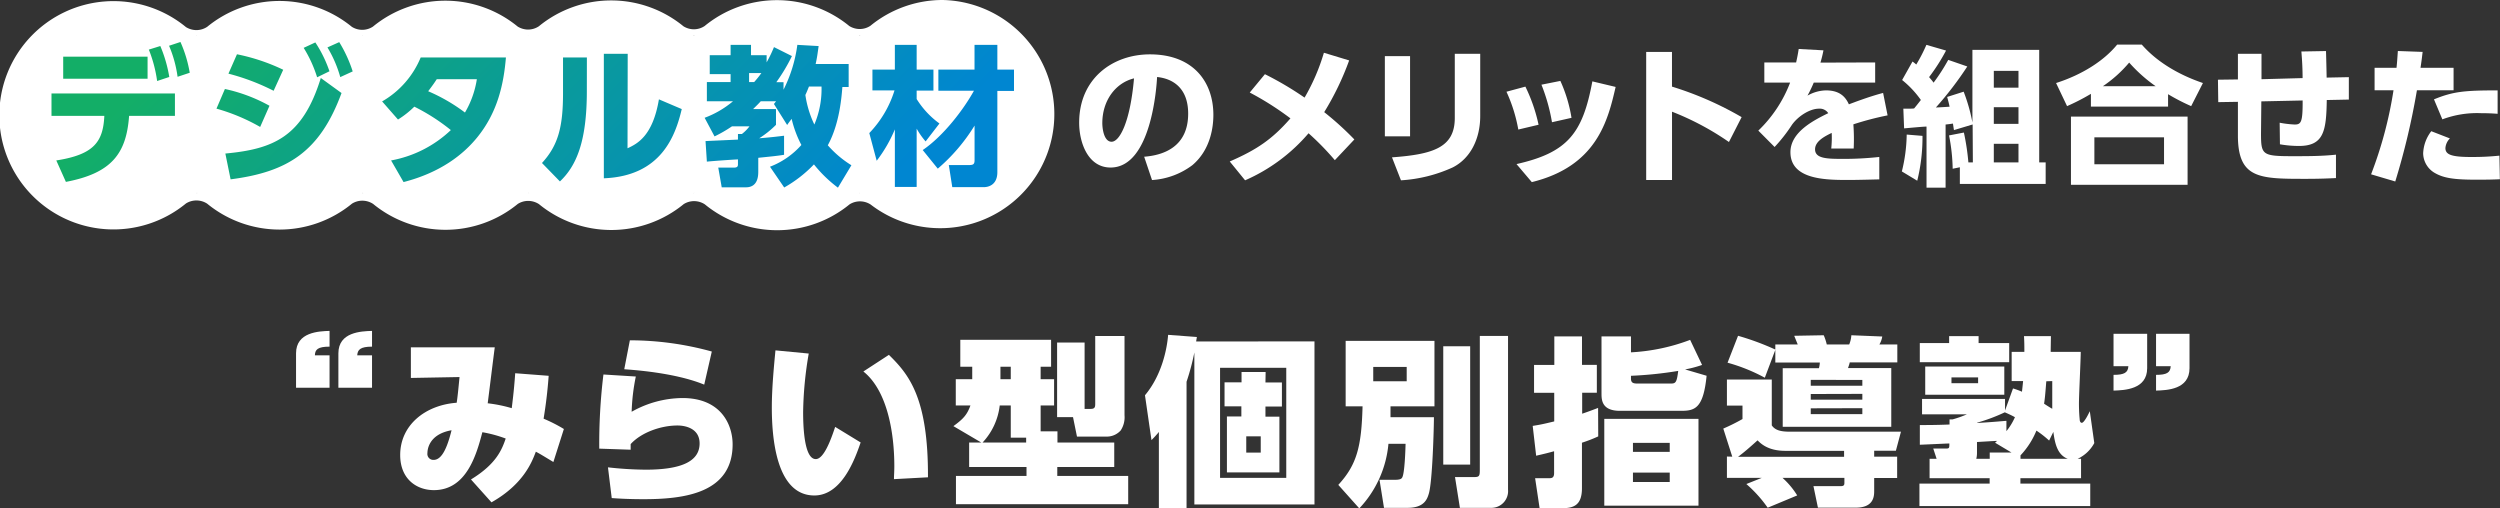
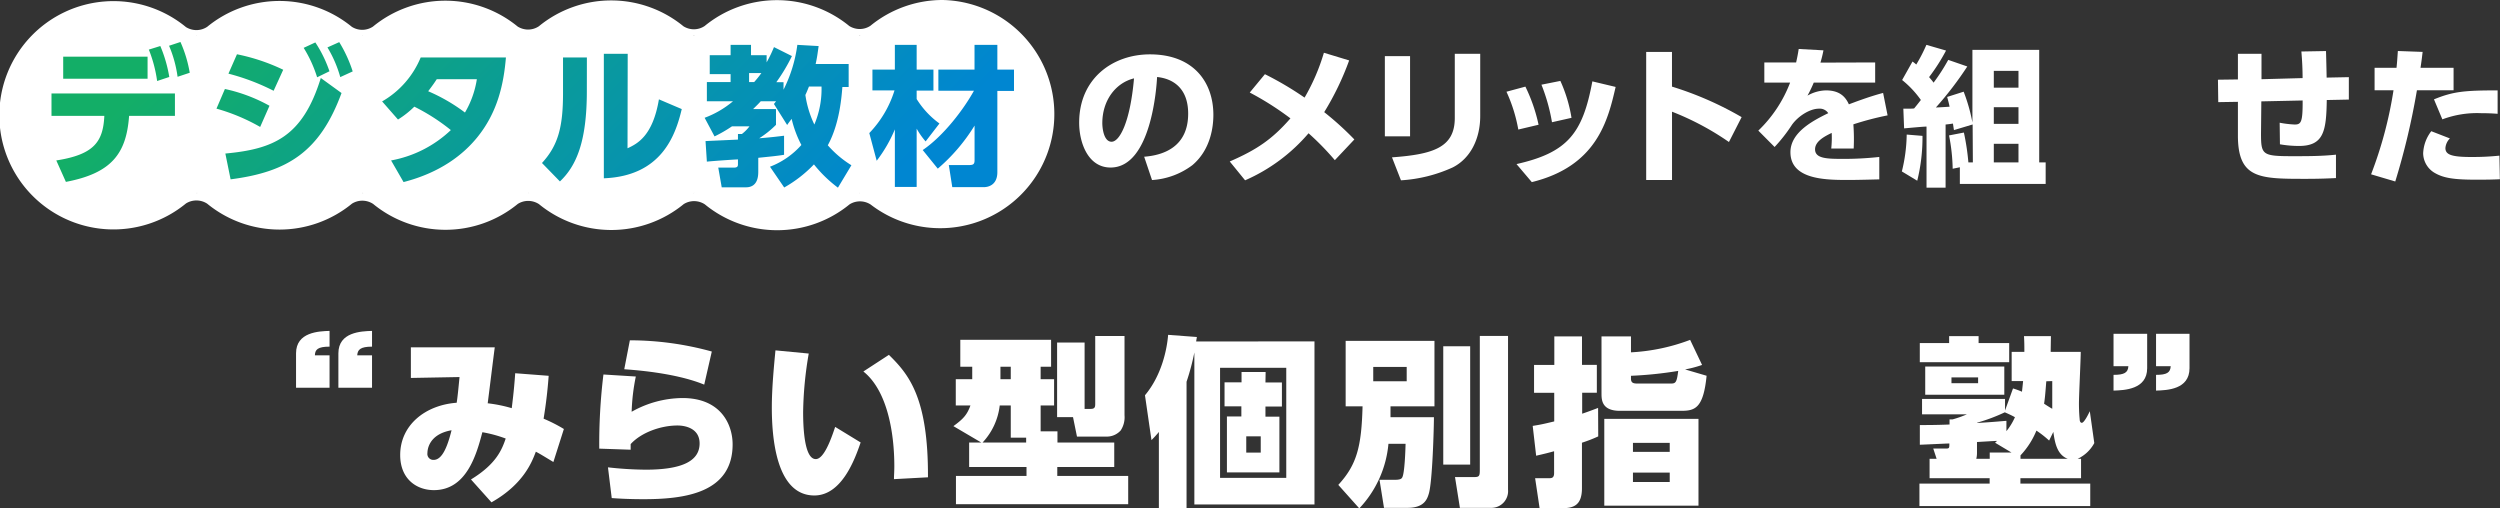
<svg xmlns="http://www.w3.org/2000/svg" viewBox="0 0 557.35 113.34">
  <rect x="0" y="0" width="557.35" height="113.34" fill="#333333" stroke="none" />
  <defs>
    <style>.cls-1{fill:#fff;}.cls-2{fill:url(#linear-gradient);}</style>
    <linearGradient id="linear-gradient" x1="59.99" y1="-33.27" x2="177.84" y2="84.58" gradientUnits="userSpaceOnUse">
      <stop offset="0.1" stop-color="#13ae67" />
      <stop offset="0.9" stop-color="#0086d1" />
    </linearGradient>
  </defs>
  <g id="レイヤー_2" data-name="レイヤー 2">
    <g id="レイヤー_1-2" data-name="レイヤー 1">
      <path class="cls-1" d="M210.16,0a25.39,25.39,0,0,0-16.1,5.74,0,0,0,0,0,0,0,4.3,4.3,0,0,1-2.4.73,4.43,4.43,0,0,1-2.32-.67,25.43,25.43,0,0,0-32.25,0l0,0a4.33,4.33,0,0,1-2.41.73,4.43,4.43,0,0,1-2.31-.67,25.42,25.42,0,0,0-32.24,0l0,0a4.33,4.33,0,0,1-2.41.73,4.43,4.43,0,0,1-2.31-.67h0a25.43,25.43,0,0,0-32.25,0l0,0a4.33,4.33,0,0,1-2.41.73,4.4,4.4,0,0,1-2.31-.67h0a25.43,25.43,0,0,0-32.25,0l0,0a4.36,4.36,0,0,1-2.41.73,4.46,4.46,0,0,1-2.32-.67h0a25.45,25.45,0,1,0,0,39.32l0,0a4.37,4.37,0,0,1,4.73.05l0,0a25.44,25.44,0,0,0,32.27,0l0,0a4.34,4.34,0,0,1,2.31-.67,4.41,4.41,0,0,1,2.41.72s0,0,0,0a25.43,25.43,0,0,0,32.26,0v0a4.34,4.34,0,0,1,2.31-.67,4.41,4.41,0,0,1,2.41.72s0,0,0,0a25.45,25.45,0,0,0,32.26,0h0a4.34,4.34,0,0,1,2.31-.67,4.41,4.41,0,0,1,2.41.72l0,0a25.45,25.45,0,0,0,32.26,0h0a4.36,4.36,0,0,1,4.72.05s0,0,0,0A25.44,25.44,0,1,0,210.16,0ZM43.92,8s.1-.09.14-.14L43.92,8a1.29,1.29,0,0,0-.16-.17C43.81,7.86,43.87,7.9,43.92,8Zm0,35-.16.15a1.29,1.29,0,0,1,.16-.17l.15.16ZM80.86,8,81,7.82,80.86,8l-.15-.17C80.75,7.86,80.81,7.9,80.86,8Zm0,35c0,.06-.11.1-.16.15l.16-.17.15.16Zm37-35a1.85,1.85,0,0,1,.14-.14L117.8,8a1.29,1.29,0,0,0-.16-.17A1.22,1.22,0,0,1,117.81,8Zm0,35c-.06.06-.12.1-.17.16l.16-.18.15.16S117.85,43,117.81,42.94ZM154.75,8a1.85,1.85,0,0,1,.14-.14l-.14.16-.16-.17C154.64,7.86,154.7,7.9,154.75,8Zm0,35-.17.15c.06-.06.11-.12.17-.17l.14.16S154.79,43,154.75,42.94ZM191.69,8a1.85,1.85,0,0,1,.14-.14l-.14.16-.16-.17C191.58,7.86,191.64,7.9,191.69,8Zm0,35-.16.15a1.29,1.29,0,0,1,.16-.17l.14.16S191.73,43,191.69,42.94Z" />
      <path class="cls-1" d="M255.08,34.94c4.42-.33,9.81-2.27,9.81-9.6,0-5.83-3.55-7.83-6.93-8.17-.1,2.08-1.27,20.18-10.37,20.18-5,0-7-5.49-7-10,0-9.87,7.5-15.23,15.77-15.23,9.74,0,14.15,6.23,14.15,13.49,0,2.51-.53,7.7-4.68,11.21a16.71,16.71,0,0,1-9,3.32Zm-9.33-7.49c0,1.13.33,4.15,2.07,4.15s4.12-4.19,5-14.13C248.62,18.51,245.75,22.49,245.75,27.45Z" />
      <path class="cls-1" d="M282,16.54a72.62,72.62,0,0,1,8.84,5.22,45.33,45.33,0,0,0,4.31-10l5.63,1.71A62.13,62.13,0,0,1,295.22,25a67.89,67.89,0,0,1,6.72,6.09l-4.35,4.62a60.44,60.44,0,0,0-5.86-6A39.24,39.24,0,0,1,277.58,40.2L274.16,36c6-2.61,9.44-4.92,13.53-9.61a65.69,65.69,0,0,0-9.07-5.76Z" />
      <path class="cls-1" d="M314.36,30.39h-5.62V12.52h5.62ZM330,25.87c0,5-2.11,9.41-6.12,11.45a32.43,32.43,0,0,1-11.55,2.88l-2-5.12c9.21-.67,14-2.21,14-8.77V12H330Z" />
      <path class="cls-1" d="M338.49,28.88a34.51,34.51,0,0,0-2.64-8.43l4.22-1.14a36.86,36.86,0,0,1,2.94,8.5Zm-.4,7.7C349.54,34,352.85,29.69,355,18.14l5.19,1.24C358.47,26.84,356,37.05,341.5,40.6ZM346,27.25a40.93,40.93,0,0,0-2.35-8.37l4.22-.84a32.23,32.23,0,0,1,2.48,8.23Z" />
      <path class="cls-1" d="M385.45,31.66a61.46,61.46,0,0,0-12.69-6.76V40.13H367V11.58h5.75v7.73a74.35,74.35,0,0,1,15.53,6.8Z" />
      <path class="cls-1" d="M418.05,13.92v4.49H404.36a28,28,0,0,1-1.4,2.91,8.7,8.7,0,0,1,4.11-1.17c3.15,0,4.39,1.51,5.12,3.11,1.07-.4,4.55-1.74,7.63-2.54l1,5a66.54,66.54,0,0,0-7.63,2,43.56,43.56,0,0,1,.07,5.39h-5a23.07,23.07,0,0,0,.1-3.48c-1.51.74-3.71,1.84-3.71,3.65,0,2,2.44,2.14,5.92,2.14a71.61,71.61,0,0,0,8.4-.43v5c-5,.13-6,.13-7.2.13-5,0-12.61-.17-12.61-6.19,0-4.49,5.18-7.1,8.43-8.7a2.26,2.26,0,0,0-2.11-1c-1.94,0-4.58,1.61-6,3.62a35,35,0,0,1-3.85,4.92L392,29.12a29.3,29.3,0,0,0,7.09-10.71h-5.75V13.92h7.09c.27-1.23.4-1.87.57-3l5.52.3a26.64,26.64,0,0,1-.67,2.74Z" />
      <path class="cls-1" d="M428.6,30.29a40.33,40.33,0,0,1-1.17,10L424,38.22A36,36,0,0,0,425.08,30Zm11.18-2.54L435.62,29c-.06-.24-.19-1.24-.23-1.44-.2,0-.33.07-1.64.2V41.84H429.5V28.22c-.73,0-4.18.33-5,.4l-.17-4.39c1.77,0,2,0,2.41-.06.36-.44.67-.81,1.5-1.88a21.75,21.75,0,0,0-4.18-4.45l2.31-4.12a6.9,6.9,0,0,1,.84.67A36,36,0,0,0,429.47,10l4.38,1.27a42.08,42.08,0,0,1-3.78,5.92c.64.74.84,1,1,1.24a42.38,42.38,0,0,0,3.27-5.08l4.25,1.47a76.47,76.47,0,0,1-7,9.14c.44,0,2.58-.14,3.05-.17-.17-.84-.3-1.27-.54-2.18l3.68-1.17a38.89,38.89,0,0,1,1.95,6.86V11.11h14.89v25.1h1.44V41H436.93V37.29l-1.6.33a41.82,41.82,0,0,0-.81-7.43l3.31-.64a52.22,52.22,0,0,1,1,6.66h1ZM444.5,15.8v3.75H450V15.8Zm0,8.1v3.71H450V23.9Zm0,8.16v4.15H450V32.06Z" />
-       <path class="cls-1" d="M488.5,23.66A44.67,44.67,0,0,1,483.35,21v2.77h-17.2V20.92a47,47,0,0,1-5.32,2.74l-2.45-5.15c5.86-1.87,10.71-5,13.62-8.57h5.49c4.72,5.42,11.48,7.83,13.63,8.57ZM487.7,26v15.2h-26V26Zm-5.25,4.62H466.92v6h15.53Zm-1.88-11.41a33.45,33.45,0,0,1-5.89-5.26,28.41,28.41,0,0,1-5.85,5.26Z" />
      <path class="cls-1" d="M513.34,17.41c0-2.05-.1-3.92-.27-5.93l5.49-.1c.07,2.31.14,5.62.14,5.92l4.95-.1,0,5-4.92.1c-.1,6.93-.67,10.24-6.22,10.24a24.94,24.94,0,0,1-4.22-.37l-.06-4.81a23.11,23.11,0,0,0,3.34.4c1.44,0,1.81-.5,1.78-5.36l-9.21.2-.07,7.16c0,4.79.27,5.06,7.14,5.06,3.14,0,6.45,0,9.57-.34v5.22c-1.48.07-3.48.17-6.66.17-10.41,0-15.23,0-15.2-9.77l0-7.4-4.38.07-.07-5,4.45-.06V12h5.26l0,5.66Z" />
      <path class="cls-1" d="M528.61,38.86a90.46,90.46,0,0,0,5-18.74h-4.22v-5h4.89c.13-1.24.17-1.91.3-3.75l5.52.2c-.2,1.68-.23,1.94-.47,3.55h7.37v5h-8.17A159.29,159.29,0,0,1,534,40.46Zm17.57-8a3.4,3.4,0,0,0-1,2.14c0,1.47,1.33,2,5.75,2a58.27,58.27,0,0,0,6.29-.3l.1,5.26c-1.37.06-2.6.1-5.18.1-5.19,0-7.47-.37-9.51-1.61a5.13,5.13,0,0,1-2.41-4.28,8.62,8.62,0,0,1,1.81-4.92Zm10.64-5.49c-.9-.07-2.11-.14-3.75-.14a22,22,0,0,0-8.57,1.38l-1.87-4.46c4.25-1.74,6.76-2,14.19-2Z" />
      <path class="cls-1" d="M66,86.44V78.77c0-4.75,5.09-4.92,7.47-5v3.51c-2.63,0-3.23.65-3.27,1.94h3.27v7.22Zm9.44,0V78.77c0-4.75,5.08-4.92,7.5-5v3.51c-2.62,0-3.22.69-3.3,1.94h3.3v7.22Z" />
      <path class="cls-1" d="M105,106.89c5.68-3.47,6.89-6.66,7.74-9.12a28.63,28.63,0,0,0-5.2-1.41c-1.34,5.12-3.59,12.91-10.81,12.91-3.84,0-7.51-2.46-7.51-7.83,0-6.65,5.57-11.13,12.59-11.65.24-1.42.48-4.2.64-5.73l-10.85.2V77.44H110.3c-.61,4.72-1,8-1.57,12.47A31.2,31.2,0,0,1,114.09,91c.08-.77.49-3.67.77-7.79l7.46.57c-.12,1.65-.4,5.16-1.13,9.56a34.15,34.15,0,0,1,4.52,2.3L123.37,103c-2.75-1.66-3-1.82-3.91-2.3-.81,2.14-2.67,7.22-9.89,11.29ZM95.29,101a1.33,1.33,0,0,0,1.38,1.53c1.93,0,3.1-3,4-6.61C95.58,96.81,95.29,100.27,95.29,101Z" />
      <path class="cls-1" d="M141.75,83.94a45.38,45.38,0,0,0-.93,7.86,23.35,23.35,0,0,1,11.34-3.06c8.63,0,11.17,6,11.17,10.32,0,10.86-10.69,12.23-19.85,12.23-3.59,0-6-.17-7.1-.25l-.84-6.85a79.34,79.34,0,0,0,8.43.52c8.59,0,12-2.18,12-5.85,0-3.39-3.23-4-4.92-4-3.75,0-8.11,1.57-10.45,4.15v1.25l-7-.24a127.08,127.08,0,0,1,.93-16.53ZM157,85.75c-1.58-.64-6.74-2.66-17.83-3.43l1.25-6.45a68.56,68.56,0,0,1,18.27,2.5Z" />
      <path class="cls-1" d="M180.3,78.82a82.55,82.55,0,0,0-1.25,13c0,2.91.16,10.53,2.82,10.53,1.78,0,3.35-4.23,4.32-7.18l5.68,3.47c-1.29,3.79-4.23,11.82-10.32,11.82-8.63,0-9.48-13.23-9.48-19.6,0-4.36.48-9.28.81-12.75Zm19,28c0-.81.08-1.62.08-2.87,0-7.42-1.54-16.86-6.9-21.13l5.69-3.71c4.43,4.35,8.79,9.52,8.71,27.3Z" />
      <path class="cls-1" d="M218.77,98.66,212.55,95c2.34-1.69,3.07-2.62,3.8-4.6h-3.27V84.54h3.67V81.76h-2.66v-6h20.24v6H232v2.78H235v5.85H232v5.77h3.75v2.5h12.66v5.45h-12.7v2h15.81v6.29h-38.4v-6.29h15.73v-2H216.06V98.66Zm10,0V97.57h-3.43V90.39h-2.46a14.48,14.48,0,0,1-3.83,8.27Zm-5.73-16.9v2.78h2.3V81.76ZM239.22,93h-3.55V76.36h6.13v14.8h1.37c1,0,1-.53,1-1.25v-15h6.53V92.57a5.35,5.35,0,0,1-.85,3.39,4.13,4.13,0,0,1-2.9,1.37H240.1Z" />
      <path class="cls-1" d="M293.05,76.11v36.35H266.27V78.57a51.56,51.56,0,0,1-1.74,6.54V113.3h-6.17v-17a22.11,22.11,0,0,1-1.65,1.82l-1.45-10c3.75-4.47,4.92-10.32,5.16-13.47l6.41.48c-.08.53-.12.65-.16,1ZM286.76,82H272v24.53h14.76Zm-4.64,3.27h3.67v5.36h-3.67v2.26h3.11v12.43h-11.7V92.85h3.22V90.59H273V85.23h3.79v-2.3h5.37Zm-1.05,12h-3.23v3.63h3.23Z" />
      <path class="cls-1" d="M309.54,98.94a24.08,24.08,0,0,1-6.5,14.4l-4.68-5.24c4.12-4.48,5.17-8.47,5.41-17.51H300V76h19.8V90.59H310c0,1.7,0,1.9,0,2.42h9.68c0,2-.32,14.61-1.17,17.15-.36,1.17-1.05,3.06-4.72,3.06h-5.24l-1-6.25h3.35c1.29,0,1.57-.24,1.73-.56.52-1,.69-5.85.73-7.47ZM306.15,81.8V85h7.46V81.8Zm15.61-4.6h6v26.38h-6Zm8.15-2.3h6.29v34.25a3.73,3.73,0,0,1-3.83,4.07h-6.9l-1.09-6.86h4.19c1.22,0,1.34-.2,1.34-1.65Z" />
      <path class="cls-1" d="M356.31,97.29a32.94,32.94,0,0,1-3.63,1.41v10.13c0,3.75-1.77,4.47-4.44,4.47h-5l-1-6.69h3.06c.56,0,1.17,0,1.17-1.13V100.6c-1.29.36-2.1.56-4,1l-.77-6.65c1.49-.24,2.18-.36,4.8-1V87.57H342V81.36h4.52V75h6.17v6.34H356v6.21h-3.27v4.68c1.45-.49,2.18-.77,3.55-1.29Zm23.15-15.93a25.25,25.25,0,0,1-3.79,1l4.8,1.41c-.72,7.34-2.66,7.82-5.72,7.82h-13.6c-4.11,0-4.11-2.5-4.11-3.91V75h6.57v3.55a43.52,43.52,0,0,0,13.19-2.78Zm-.8,31.38h-21V93.38h21Zm-6.17-27.23c1.09,0,1.33-.24,1.65-2.82a86.76,86.76,0,0,1-10.53,1.09v.64c0,1,.61,1.09,1.53,1.09Zm-.24,13.23h-8.2v2h8.2Zm0,6.62h-8.2v2.09h8.2Z" />
-       <path class="cls-1" d="M386.19,101.81l-2-6.26a44.22,44.22,0,0,0,4.28-2.13v-3H385V84.62h10V94.83c.81,1.21,2.3,1.41,4.07,1.41h24.73l-1.13,4.24h-4.84v1.33h5.12v4.76h-5.12v2.82c0,1.13,0,3.79-4.11,3.79h-8.43l-1-4.8h6.09c.81,0,.81-.36.81-.84v-1H397.4a17.9,17.9,0,0,1,3.27,3.91l-6.58,2.74a28.87,28.87,0,0,0-4.76-5.28l3.43-1.37H385v-4.76ZM395.79,78l-2.34,6.21a39.25,39.25,0,0,0-8.31-3.35l2.34-6a58.78,58.78,0,0,1,8.31,3.07V76.8h5L400,74.86l6.58-.12a11.27,11.27,0,0,1,.68,2.06h5a6.42,6.42,0,0,0,.48-2.06l6.89.28a4.84,4.84,0,0,1-.64,1.78h4v4H412.37c0,.2-.29,1-.37,1.25h9.64V95.15h-24.2V82.08h8.07a5.27,5.27,0,0,0,.2-1.25h-9.92Zm15.33,23.84v-1.33H398c-3.91,0-5.52-1.7-6.17-2.34-1.93,1.73-2.9,2.58-4.35,3.67Zm-7.43-17.15V86h11.5v-1.3Zm0,3.15V89.1h11.5V87.81Zm0,3.19v1.29h11.5V91Z" />
      <path class="cls-1" d="M448.78,86.6a16.9,16.9,0,0,1,2,.73c.08-.77.16-1.42.25-2.38h-2.55v-6.5h2.83c0-1.33,0-2.14-.08-3.51h6c0,.37-.05,3-.05,3.51h6.7c0,1.62-.4,9.68-.4,11.5,0,.44,0,1.93.16,3.51,0,.36.12.8.48.8.53,0,1.5-2,1.78-2.58l1,7.1a8.1,8.1,0,0,1-3.72,3.51h.77v4.32H450.43v1.21H466v5H427.92v-5h15.65v-1.21H430.18v-4.32h1.57L431,100h2.82c.77,0,.77-.12.77-1.13-.53,0-5.33.24-6.58.28l0-4.39c1.86,0,3.67,0,6.62-.12V93.5h.68a24.67,24.67,0,0,0,3.19-1.13h-10V88.94H447v2.58ZM428,76.48h6.54V74.94h6.57v1.54h6.82v4.27H428Zm1.21,5.24h17.63V88H429.21Zm5.85,2.42v1.29H441V84.14Zm9.72,14.56.45-.4c-.61,0-3,.16-4.48.24V101a5.16,5.16,0,0,1-.16,1.29h3v-1.41h4.84Zm-4-4.4c3.35-.2,4.48-.32,6.53-.48l0,2.3a13.57,13.57,0,0,0,1.9-3.11c-.69-.4-1.78-.88-2.26-1.09a39.12,39.12,0,0,1-6.13,2.3Zm16.05,3.92A22.39,22.39,0,0,0,454,96a17.92,17.92,0,0,1-3.55,5.52v.77H461c-2.5-.93-2.91-3.83-3.23-6ZM456.2,85c-.24,3.1-.32,3.87-.49,5,.29.2,1.54,1,1.82,1.13,0-1,0-5.29,0-6.17Z" />
      <path class="cls-1" d="M478.69,74.42v7.66c0,4.76-5.08,4.92-7.5,5V83.57c2.38,0,3.23-.48,3.31-1.93h-3.31V74.42Zm9.44,0v7.66c0,4.76-5,4.92-7.46,5V83.57c2.38,0,3.18-.48,3.27-1.93h-3.27V74.42Z" />
      <path class="cls-2" d="M12.55,35.77c8.37-1.31,10.44-4.12,10.71-9.94H11.48v-5H39v5H28.78c-.6,8.43-3.91,12.78-14.09,14.72ZM32.9,12.64v4.92H14.09V12.64Zm2.84-2.38a30.15,30.15,0,0,1,2,6.9l-2.71.9a29.73,29.73,0,0,0-1.85-7Zm4.49-.9a28.45,28.45,0,0,1,2.07,6.86l-2.71.9a26.85,26.85,0,0,0-1.9-6.92ZM58,28.3a42.93,42.93,0,0,0-9.74-4.08l1.88-4.38a35.94,35.94,0,0,1,9.94,3.74Zm-7.76,5.93c10.74-1,17.23-3.72,21.28-16.84l4.62,3.35c-4.79,13-11.91,17.6-24.73,19.24ZM61,20.24a49.23,49.23,0,0,0-10.07-3.82l1.9-4.32a43.81,43.81,0,0,1,10.31,3.45Zm9.3-10.78a28.12,28.12,0,0,1,3.15,6.43L70.7,17.23a28.21,28.21,0,0,0-3-6.56Zm5.33-.07a30,30,0,0,1,3,6.53l-2.77,1.27A26.52,26.52,0,0,0,73,10.57Zm9.56,13.22a20.16,20.16,0,0,0,8.6-9.8h19c-.5,6-1.87,12.25-6.42,17.84-3.05,3.74-8.07,7.79-16.4,9.94l-2.78-4.82A26.16,26.16,0,0,0,100.51,29a44.09,44.09,0,0,0-8.14-5.22,21.08,21.08,0,0,1-3.64,2.87Zm12.18-4.95c-.57.87-.87,1.31-1.91,2.68a39.3,39.3,0,0,1,8.2,4.75,21,21,0,0,0,2.65-7.43Zm33.46,2.68c0,11.31-2.37,16.67-6,20.11l-4-4.11c3.59-3.92,4.69-8,4.69-15.53v-8h5.32Zm9.07,12.72c2.14-1,5.62-2.68,7-10.91l5.09,2.17c-1.41,5.93-4.55,14.93-17.37,15.43V12h5.32Zm31.76,4.11a17.88,17.88,0,0,0,7-4.85,24.41,24.41,0,0,1-2.17-5.82c-.4.53-.77,1-1,1.37l-2.95-4.69c.27-.33.37-.47.47-.6h-3.41c-.27.3-.68.74-1.71,1.74H173v3.51a21.22,21.22,0,0,1-3.75,3c3-.24,4.45-.44,5.55-.57v4.25c-1.67.27-3.11.4-5.75.67v3c0,.87,0,3.58-2.75,3.58H160.9l-.77-4.39h3.48c.91,0,.91-.4.91-.83v-1c-.64,0-6.66.43-6.93.5l-.3-4.59,7.23-.33V29.88h.87a8.87,8.87,0,0,0,1.7-1.71h-3.91a30.51,30.51,0,0,1-3.88,2.24l-2.21-4.15a21.43,21.43,0,0,0,6.32-3.68h-5.82V18.3h5.29V16.52h-4.65V12.31h4.65V10h4.55v2.31h3.48v1.6a29.76,29.76,0,0,0,1.64-3.41l4,2a38.66,38.66,0,0,1-3.48,5.83h1.61V20a31.32,31.32,0,0,0,3.08-10l4.75.27c-.2,1.37-.33,2.51-.67,4h7.36v5.12h-1.4c-.17,2.11-.6,8.17-3.25,13a23.22,23.22,0,0,0,5.26,4.45l-3,5a29,29,0,0,1-5.35-5.19,28.53,28.53,0,0,1-6.63,5.15ZM167,16.29v2h1.14a21.76,21.76,0,0,0,1.6-2Zm13.35,3c-.4,1-.57,1.41-.8,1.88a22.68,22.68,0,0,0,2,6.59,20.19,20.19,0,0,0,1.6-8.47Zm13.45,10.38a23.87,23.87,0,0,0,5.62-9.51h-4.92V15.52h5V10h4.86v5.52h3.74V20.2h-3.74v1.88a19.33,19.33,0,0,0,5.08,5.45l-3.08,4a16.52,16.52,0,0,1-2-2.85v13h-4.86V28.84a31.17,31.17,0,0,1-4.05,7Zm11.91,3.78c4.69-3.18,9.17-9.14,11.42-13.22h-7.93V15.52h8.06V10h5.09v5.52h3.71v4.75h-3.71V38.38c0,3.14-2.41,3.34-2.95,3.34H212.3l-.77-4.92H216c1,0,1.27-.2,1.27-1.1V28a40.39,40.39,0,0,1-8.2,9.6Z" />
    </g>
  </g>
</svg>